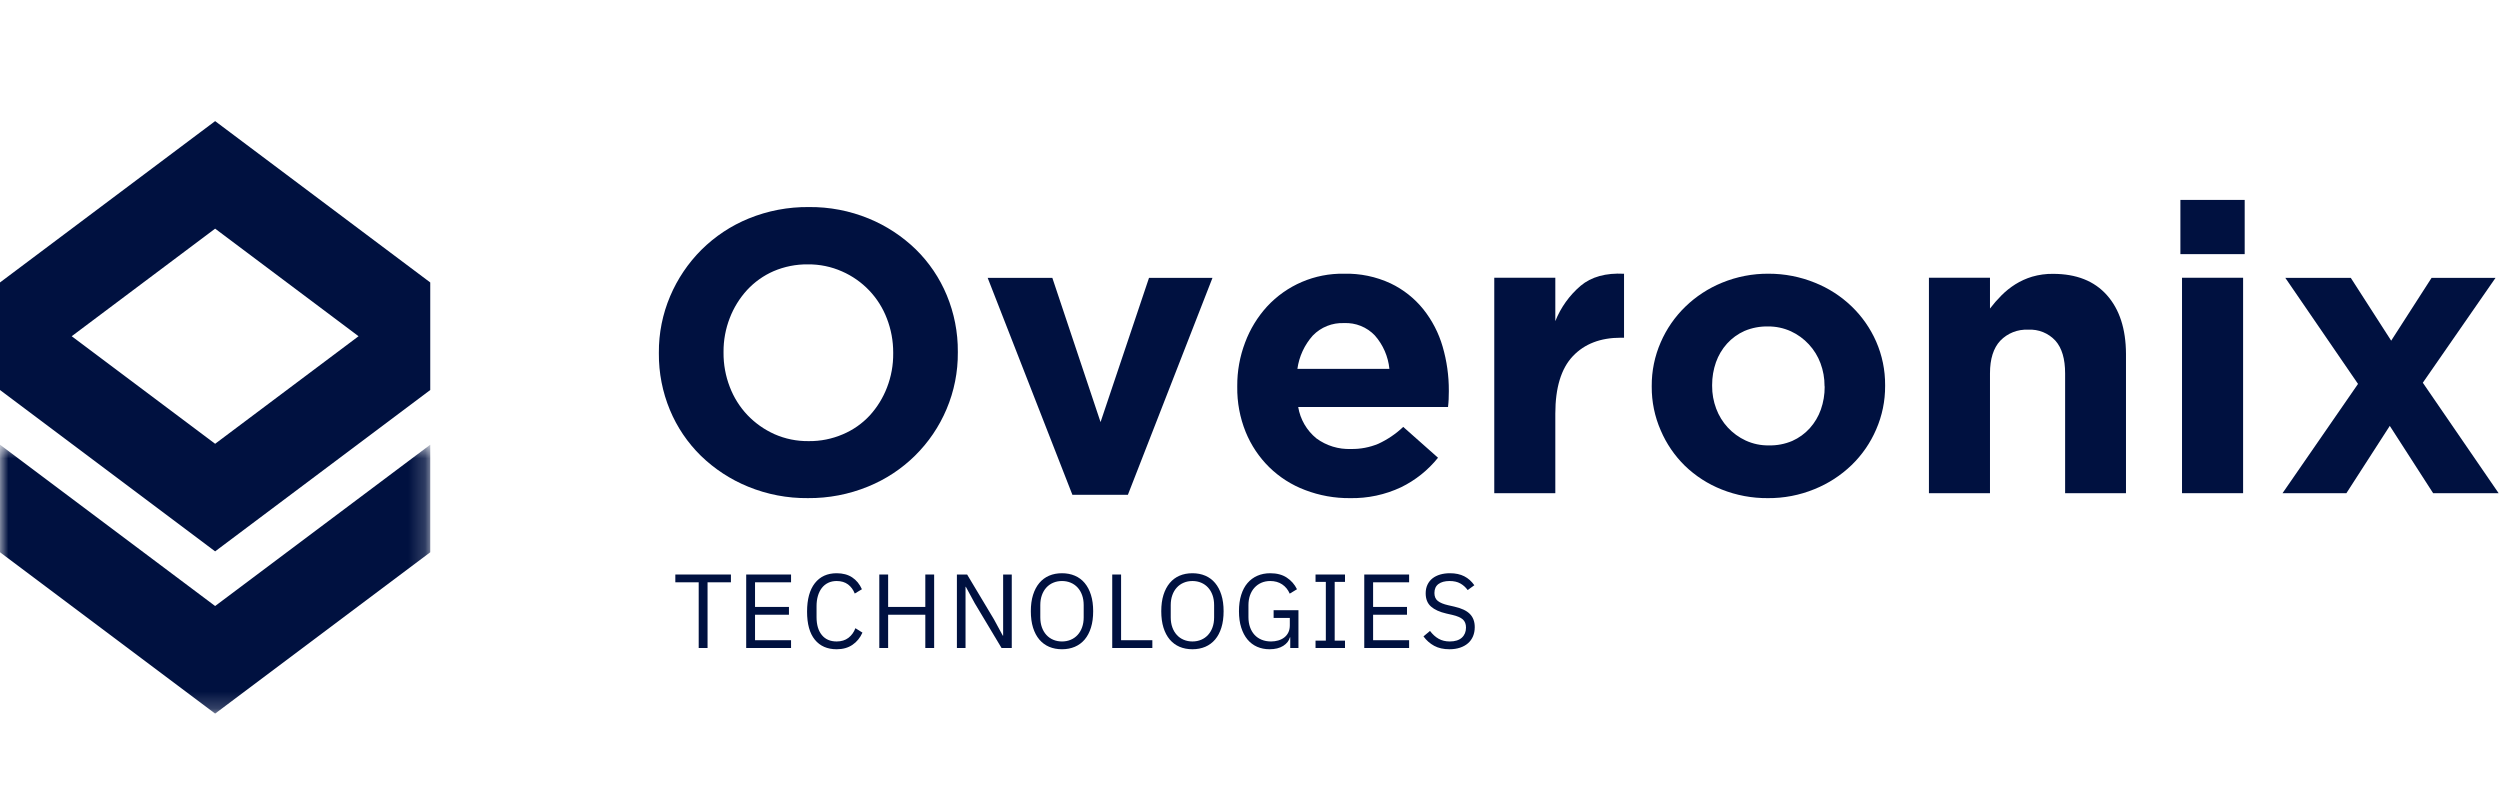
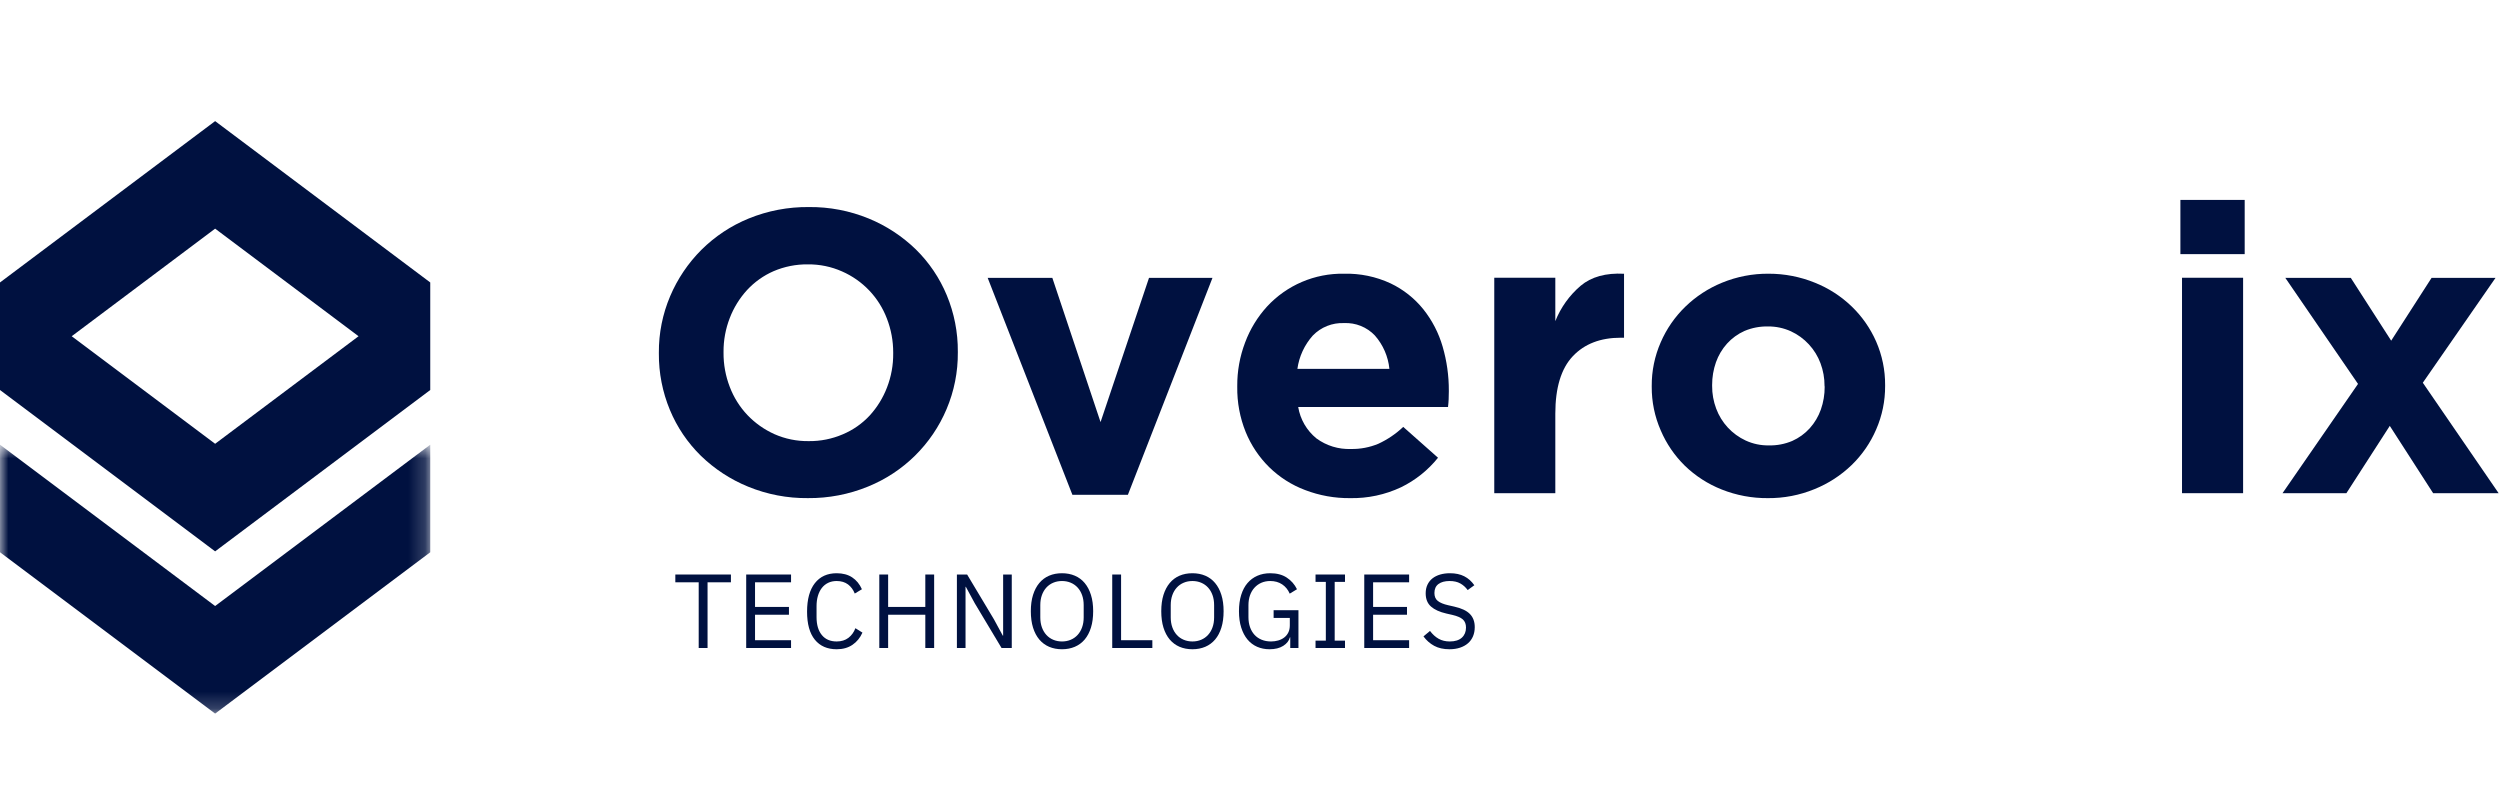
<svg xmlns="http://www.w3.org/2000/svg" width="150" height="48" viewBox="0 0 150 48" fill="none">
  <mask id="mask0_16391_154698" style="mask-type:luminance" maskUnits="userSpaceOnUse" x="0" y="26" width="26" height="17">
    <path d="M0 26.683H25.815V42.8H0V26.683Z" fill="white" />
  </mask>
  <g mask="url(#mask0_16391_154698)">
    <path fill-rule="evenodd" clip-rule="evenodd" d="M0 26.683V33.135L12.908 42.816L25.815 33.135V26.683L12.908 36.361L0 26.683Z" fill="#001140" />
  </g>
  <path fill-rule="evenodd" clip-rule="evenodd" d="M12.908 26.627L4.302 20.174L12.908 13.719L21.513 20.174L12.908 26.627ZM12.908 7.267L0 16.948V23.4L12.908 33.082L25.815 23.4V16.948L12.908 7.267Z" fill="#001140" />
  <path fill-rule="evenodd" clip-rule="evenodd" d="M53.592 21.154C53.594 20.457 53.466 19.766 53.215 19.116C52.734 17.848 51.763 16.828 50.522 16.285C49.877 15.999 49.18 15.855 48.475 15.862C47.766 15.853 47.063 15.993 46.412 16.272C45.809 16.535 45.267 16.922 44.821 17.405C44.374 17.895 44.024 18.462 43.786 19.081C43.534 19.729 43.407 20.42 43.412 21.116V21.165C43.407 21.865 43.534 22.561 43.786 23.214C44.024 23.841 44.384 24.416 44.845 24.903C45.305 25.385 45.854 25.773 46.461 26.047C47.109 26.334 47.812 26.477 48.521 26.467C49.225 26.476 49.923 26.336 50.57 26.058C51.183 25.8 51.734 25.414 52.186 24.927C52.632 24.437 52.983 23.868 53.22 23.249C53.473 22.597 53.599 21.902 53.592 21.203V21.154ZM56.796 24.542C55.906 26.657 54.21 28.33 52.084 29.193C50.939 29.662 49.712 29.898 48.475 29.887C47.243 29.9 46.022 29.666 44.883 29.198C43.828 28.767 42.866 28.137 42.049 27.343C41.253 26.561 40.621 25.627 40.194 24.596C39.748 23.522 39.523 22.37 39.532 21.208V21.16C39.523 19.995 39.755 18.841 40.21 17.769C40.65 16.733 41.284 15.792 42.079 14.995C42.893 14.185 43.86 13.544 44.923 13.11C46.066 12.644 47.291 12.411 48.526 12.423C49.758 12.41 50.979 12.643 52.119 13.11C53.173 13.542 54.134 14.172 54.952 14.966C55.748 15.748 56.379 16.683 56.807 17.715C57.252 18.788 57.478 19.939 57.47 21.1V21.149C57.479 22.314 57.25 23.469 56.796 24.542Z" fill="#001140" />
  <path fill-rule="evenodd" clip-rule="evenodd" d="M67.673 29.689H64.344L59.26 16.671H63.14L66.033 25.326L68.941 16.671H72.749L67.673 29.689Z" fill="#001140" />
  <path fill-rule="evenodd" clip-rule="evenodd" d="M82.494 20.131C82.014 19.624 81.337 19.352 80.639 19.385C79.938 19.357 79.258 19.628 78.77 20.131C78.269 20.691 77.946 21.388 77.844 22.132H83.364C83.29 21.391 82.986 20.691 82.494 20.131ZM86.919 23.963C86.919 24.09 86.897 24.233 86.881 24.421H77.892C78.015 25.163 78.405 25.833 78.988 26.306C79.587 26.745 80.317 26.968 81.059 26.939C81.621 26.95 82.18 26.843 82.699 26.627C83.249 26.373 83.754 26.031 84.194 25.614L86.281 27.464C85.681 28.211 84.923 28.817 84.062 29.236C83.105 29.686 82.057 29.909 81 29.888C80.08 29.897 79.166 29.732 78.307 29.403C77.501 29.1 76.767 28.633 76.152 28.03C75.544 27.43 75.064 26.712 74.741 25.921C74.394 25.06 74.222 24.138 74.235 23.209V23.155C74.23 22.266 74.39 21.383 74.706 20.551C75.002 19.756 75.447 19.025 76.018 18.397C77.206 17.109 78.887 16.391 80.639 16.423C81.603 16.398 82.56 16.596 83.434 17.002C84.198 17.366 84.869 17.897 85.4 18.556C85.929 19.22 86.322 19.981 86.558 20.796C86.808 21.655 86.933 22.544 86.93 23.438V23.484C86.93 23.67 86.927 23.823 86.919 23.963Z" fill="#001140" />
  <path fill-rule="evenodd" clip-rule="evenodd" d="M97.248 20.263C96.027 20.263 95.068 20.633 94.369 21.372C93.67 22.112 93.32 23.261 93.319 24.819V29.591H89.656V16.665H93.319V19.269C93.645 18.449 94.166 17.72 94.838 17.147C95.48 16.608 96.348 16.368 97.442 16.425V20.263H97.248Z" fill="#001140" />
  <path fill-rule="evenodd" clip-rule="evenodd" d="M109.472 23.156C109.475 22.691 109.392 22.229 109.229 21.793C109.073 21.374 108.836 20.99 108.532 20.662C108.228 20.332 107.862 20.065 107.455 19.878C107.024 19.682 106.555 19.583 106.081 19.587C105.597 19.577 105.116 19.668 104.67 19.857C104.272 20.034 103.915 20.293 103.622 20.616C103.329 20.942 103.104 21.323 102.957 21.736C102.804 22.174 102.726 22.635 102.728 23.099V23.156C102.725 23.621 102.808 24.083 102.971 24.518C103.286 25.365 103.923 26.054 104.743 26.433C105.177 26.632 105.65 26.732 106.127 26.724C106.611 26.736 107.092 26.644 107.538 26.455C107.936 26.277 108.293 26.019 108.586 25.695C108.879 25.369 109.105 24.988 109.251 24.575C109.405 24.137 109.482 23.676 109.48 23.212L109.472 23.156ZM112.569 25.77C112.224 26.572 111.724 27.297 111.098 27.903C110.454 28.524 109.698 29.015 108.868 29.349C107.982 29.713 107.031 29.896 106.073 29.888C105.124 29.896 104.181 29.72 103.299 29.368C102.478 29.043 101.729 28.56 101.094 27.947C100.475 27.34 99.981 26.617 99.642 25.819C99.282 24.995 99.098 24.104 99.104 23.204V23.156C99.098 22.256 99.282 21.365 99.642 20.541C99.988 19.74 100.488 19.016 101.113 18.408C101.75 17.788 102.501 17.298 103.324 16.962C104.21 16.598 105.16 16.415 106.119 16.423C107.07 16.421 108.012 16.604 108.893 16.962C109.713 17.289 110.462 17.772 111.098 18.384C111.721 18.984 112.221 19.7 112.569 20.492C112.929 21.317 113.113 22.207 113.107 23.107V23.156C113.113 24.055 112.929 24.946 112.569 25.77Z" fill="#001140" />
-   <path fill-rule="evenodd" clip-rule="evenodd" d="M123.907 29.592V22.401C123.907 21.537 123.716 20.883 123.328 20.444C122.909 19.988 122.308 19.744 121.691 19.781C121.063 19.749 120.451 19.991 120.016 20.444C119.606 20.883 119.399 21.537 119.399 22.401V29.592H115.736V16.665H119.399V18.513C119.611 18.235 119.841 17.971 120.088 17.724C120.338 17.473 120.616 17.251 120.915 17.061C121.231 16.863 121.571 16.709 121.928 16.601C122.335 16.483 122.758 16.425 123.182 16.431C124.581 16.431 125.658 16.857 126.414 17.708C127.17 18.558 127.552 19.732 127.559 21.227V29.592H123.907Z" fill="#001140" />
  <path fill-rule="evenodd" clip-rule="evenodd" d="M130.921 29.591H134.586V16.665H130.921V29.591ZM130.824 15.248H134.681V11.995H130.824V15.248Z" fill="#001140" />
  <path fill-rule="evenodd" clip-rule="evenodd" d="M145.989 29.592L143.387 25.552L140.783 29.592H136.951L141.481 23.035L137.118 16.671H141.047L143.471 20.441L145.895 16.671H149.732L145.369 22.964L149.918 29.592H145.989Z" fill="#001140" />
  <path fill-rule="evenodd" clip-rule="evenodd" d="M40.52 34.938H41.922V38.88H42.453V34.938H43.855V34.471H40.52V34.938Z" fill="#001140" />
  <path fill-rule="evenodd" clip-rule="evenodd" d="M44.772 38.88H47.463V38.413H45.302V36.884H47.337V36.416H45.302V34.938H47.463V34.471H44.772V38.88Z" fill="#001140" />
  <path fill-rule="evenodd" clip-rule="evenodd" d="M50.907 38.27C50.717 38.415 50.481 38.488 50.199 38.488C49.816 38.488 49.519 38.359 49.309 38.101C49.098 37.843 48.993 37.486 48.993 37.029V36.37C48.993 36.142 49.02 35.936 49.075 35.752C49.129 35.568 49.208 35.41 49.311 35.276C49.415 35.144 49.541 35.041 49.691 34.969C49.84 34.897 50.01 34.861 50.199 34.861C50.473 34.861 50.7 34.93 50.882 35.066C51.062 35.203 51.197 35.385 51.286 35.613L51.715 35.354C51.577 35.046 51.382 34.809 51.131 34.643C50.88 34.477 50.57 34.394 50.199 34.394C49.639 34.394 49.203 34.593 48.891 34.991C48.58 35.389 48.424 35.958 48.424 36.7C48.424 37.441 48.58 38.002 48.891 38.383C49.203 38.765 49.639 38.955 50.199 38.955C50.57 38.955 50.886 38.867 51.147 38.69C51.408 38.513 51.608 38.269 51.747 37.957L51.324 37.692C51.235 37.932 51.096 38.124 50.907 38.27Z" fill="#001140" />
  <path fill-rule="evenodd" clip-rule="evenodd" d="M55.519 36.416H53.288V34.471H52.758V38.88H53.288V36.884H55.519V38.88H56.049V34.471H55.519V36.416Z" fill="#001140" />
  <path fill-rule="evenodd" clip-rule="evenodd" d="M60.188 38.141H60.169L59.638 37.162L58.027 34.471H57.414V38.88H57.932V35.21H57.951L58.482 36.189L60.093 38.88H60.706V34.471H60.188V38.141Z" fill="#001140" />
  <path fill-rule="evenodd" clip-rule="evenodd" d="M65.021 37.042C65.021 37.262 64.99 37.46 64.926 37.638C64.863 37.815 64.774 37.968 64.658 38.094C64.542 38.221 64.404 38.319 64.244 38.386C64.084 38.454 63.909 38.488 63.72 38.488C63.53 38.488 63.355 38.454 63.195 38.386C63.035 38.319 62.897 38.221 62.781 38.094C62.666 37.968 62.576 37.815 62.513 37.638C62.45 37.46 62.418 37.262 62.418 37.042V36.307C62.418 36.087 62.45 35.888 62.513 35.711C62.576 35.533 62.666 35.381 62.781 35.254C62.897 35.127 63.035 35.03 63.195 34.963C63.355 34.895 63.53 34.861 63.72 34.861C63.909 34.861 64.084 34.895 64.244 34.963C64.404 35.03 64.542 35.127 64.658 35.254C64.774 35.381 64.863 35.533 64.926 35.711C64.99 35.888 65.021 36.087 65.021 36.307V37.042ZM65.081 34.981C64.919 34.787 64.722 34.641 64.49 34.542C64.259 34.443 64.002 34.394 63.72 34.394C63.433 34.394 63.175 34.443 62.946 34.542C62.716 34.641 62.52 34.787 62.358 34.981C62.196 35.175 62.071 35.413 61.982 35.695C61.894 35.977 61.85 36.304 61.85 36.674C61.85 37.045 61.894 37.373 61.982 37.657C62.071 37.941 62.196 38.179 62.358 38.371C62.52 38.562 62.716 38.708 62.946 38.807C63.175 38.905 63.433 38.955 63.72 38.955C64.002 38.955 64.259 38.905 64.49 38.807C64.722 38.708 64.919 38.562 65.081 38.371C65.243 38.179 65.369 37.941 65.457 37.657C65.546 37.373 65.59 37.045 65.59 36.674C65.59 36.304 65.546 35.977 65.457 35.695C65.369 35.413 65.243 35.175 65.081 34.981Z" fill="#001140" />
  <path fill-rule="evenodd" clip-rule="evenodd" d="M67.265 34.471H66.734V38.88H69.141V38.413H67.265V34.471Z" fill="#001140" />
  <path fill-rule="evenodd" clip-rule="evenodd" d="M72.847 37.042C72.847 37.262 72.816 37.46 72.752 37.638C72.689 37.815 72.6 37.968 72.484 38.094C72.368 38.221 72.23 38.319 72.07 38.386C71.91 38.454 71.735 38.488 71.546 38.488C71.356 38.488 71.181 38.454 71.022 38.386C70.861 38.319 70.723 38.221 70.608 38.094C70.492 37.968 70.402 37.815 70.339 37.638C70.276 37.46 70.244 37.262 70.244 37.042V36.307C70.244 36.087 70.276 35.888 70.339 35.711C70.402 35.533 70.492 35.381 70.608 35.254C70.723 35.127 70.861 35.03 71.022 34.963C71.181 34.895 71.356 34.861 71.546 34.861C71.735 34.861 71.91 34.895 72.07 34.963C72.23 35.03 72.368 35.127 72.484 35.254C72.6 35.381 72.689 35.533 72.752 35.711C72.816 35.888 72.847 36.087 72.847 36.307V37.042ZM72.907 34.981C72.745 34.787 72.548 34.641 72.317 34.542C72.085 34.443 71.828 34.394 71.546 34.394C71.259 34.394 71.001 34.443 70.772 34.542C70.542 34.641 70.346 34.787 70.184 34.981C70.022 35.175 69.897 35.413 69.808 35.695C69.72 35.977 69.676 36.304 69.676 36.674C69.676 37.045 69.72 37.373 69.808 37.657C69.897 37.941 70.022 38.179 70.184 38.371C70.346 38.562 70.542 38.708 70.772 38.807C71.001 38.905 71.259 38.955 71.546 38.955C71.828 38.955 72.085 38.905 72.317 38.807C72.548 38.708 72.745 38.562 72.907 38.371C73.07 38.179 73.195 37.941 73.283 37.657C73.372 37.373 73.416 37.045 73.416 36.674C73.416 36.304 73.372 35.977 73.283 35.695C73.195 35.413 73.07 35.175 72.907 34.981Z" fill="#001140" />
  <path fill-rule="evenodd" clip-rule="evenodd" d="M76.417 37.078H77.389V37.517C77.389 37.681 77.36 37.824 77.301 37.945C77.242 38.066 77.161 38.166 77.058 38.246C76.954 38.327 76.834 38.387 76.698 38.427C76.561 38.467 76.417 38.488 76.265 38.488C76.054 38.488 75.865 38.453 75.696 38.383C75.528 38.313 75.386 38.215 75.27 38.088C75.154 37.961 75.064 37.808 75.001 37.628C74.938 37.449 74.907 37.249 74.907 37.029V36.313C74.907 36.093 74.938 35.895 75.001 35.717C75.064 35.539 75.154 35.387 75.27 35.26C75.386 35.134 75.523 35.035 75.684 34.965C75.844 34.896 76.02 34.861 76.214 34.861C76.492 34.861 76.731 34.929 76.931 35.063C77.131 35.198 77.282 35.383 77.383 35.619L77.819 35.354C77.676 35.063 77.472 34.83 77.206 34.656C76.941 34.481 76.61 34.394 76.214 34.394C75.932 34.394 75.675 34.444 75.443 34.545C75.212 34.646 75.014 34.793 74.85 34.984C74.685 35.176 74.559 35.414 74.471 35.698C74.382 35.982 74.338 36.308 74.338 36.674C74.338 37.045 74.383 37.373 74.474 37.657C74.564 37.941 74.69 38.179 74.85 38.371C75.01 38.562 75.202 38.708 75.428 38.807C75.653 38.905 75.901 38.955 76.17 38.955C76.507 38.955 76.782 38.887 76.995 38.751C77.207 38.616 77.341 38.445 77.395 38.241H77.415V38.879H77.907V36.611H76.417V37.078Z" fill="#001140" />
  <path fill-rule="evenodd" clip-rule="evenodd" d="M78.932 34.913H79.55V38.438H78.932V38.88H80.7V38.438H80.081V34.913H80.7V34.471H78.932V34.913Z" fill="#001140" />
  <path fill-rule="evenodd" clip-rule="evenodd" d="M81.856 38.88H84.547V38.413H82.386V36.884H84.42V36.416H82.386V34.938H84.547V34.471H81.856V38.88Z" fill="#001140" />
  <path fill-rule="evenodd" clip-rule="evenodd" d="M88.194 36.839C88 36.641 87.686 36.493 87.253 36.396L86.893 36.314C86.615 36.251 86.407 36.166 86.27 36.058C86.133 35.951 86.065 35.792 86.065 35.581C86.065 35.341 86.146 35.161 86.308 35.041C86.47 34.921 86.692 34.861 86.975 34.861C87.232 34.861 87.447 34.91 87.619 35.007C87.792 35.103 87.939 35.236 88.061 35.404L88.46 35.114C88.295 34.878 88.094 34.699 87.856 34.577C87.618 34.455 87.333 34.394 87 34.394C86.785 34.394 86.588 34.42 86.409 34.472C86.23 34.525 86.077 34.602 85.948 34.703C85.82 34.804 85.72 34.931 85.648 35.082C85.576 35.234 85.541 35.407 85.541 35.6C85.541 35.941 85.647 36.206 85.86 36.393C86.072 36.581 86.381 36.721 86.785 36.813L87.145 36.895C87.436 36.963 87.644 37.053 87.771 37.167C87.897 37.281 87.96 37.443 87.96 37.654C87.96 37.906 87.877 38.108 87.711 38.26C87.544 38.411 87.303 38.488 86.987 38.488C86.731 38.488 86.507 38.434 86.318 38.326C86.128 38.219 85.955 38.062 85.8 37.856L85.408 38.184C85.585 38.424 85.8 38.613 86.052 38.75C86.305 38.887 86.61 38.955 86.968 38.955C87.204 38.955 87.416 38.923 87.603 38.86C87.791 38.797 87.95 38.709 88.08 38.595C88.211 38.481 88.311 38.342 88.381 38.178C88.45 38.014 88.485 37.83 88.485 37.628C88.485 37.3 88.388 37.037 88.194 36.839Z" fill="#001140" />
</svg>